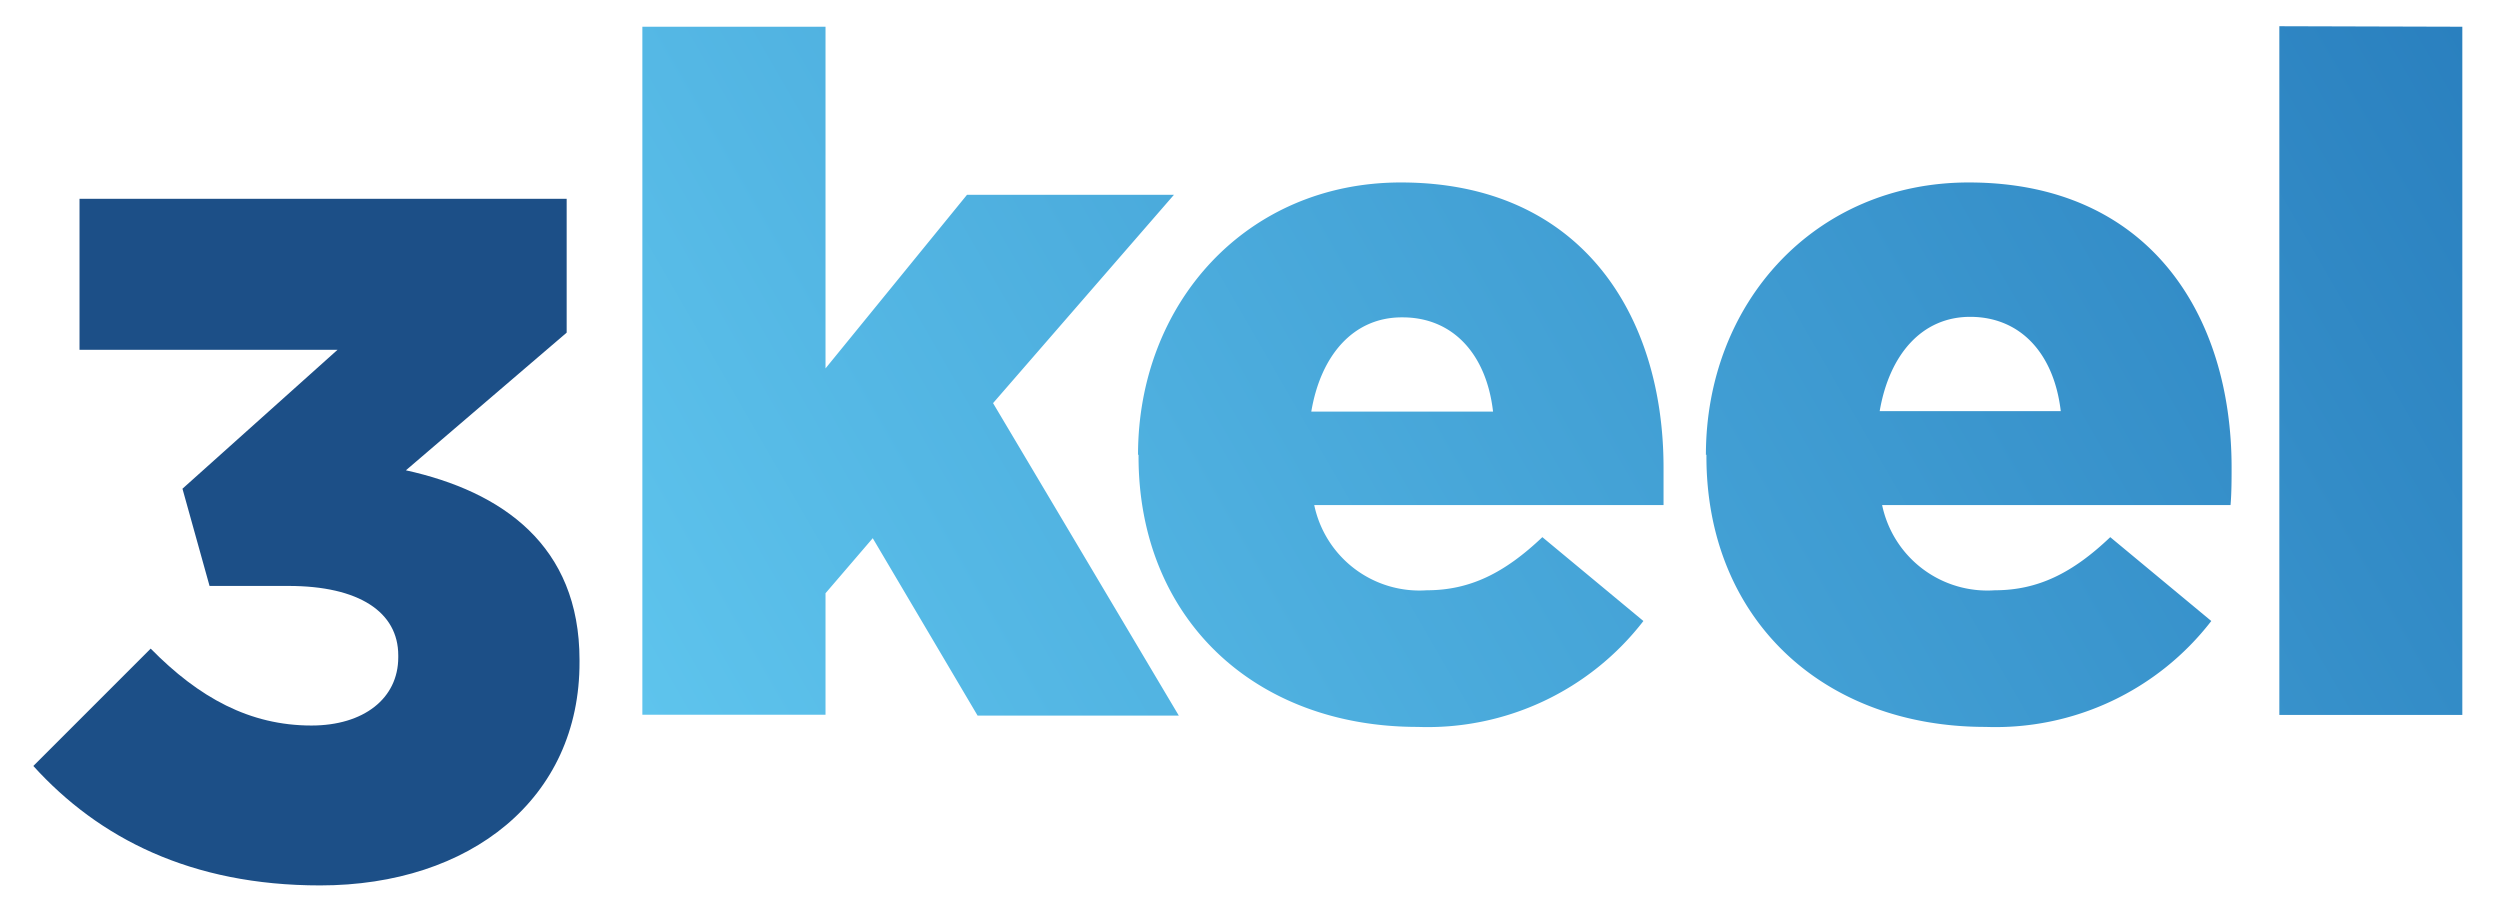
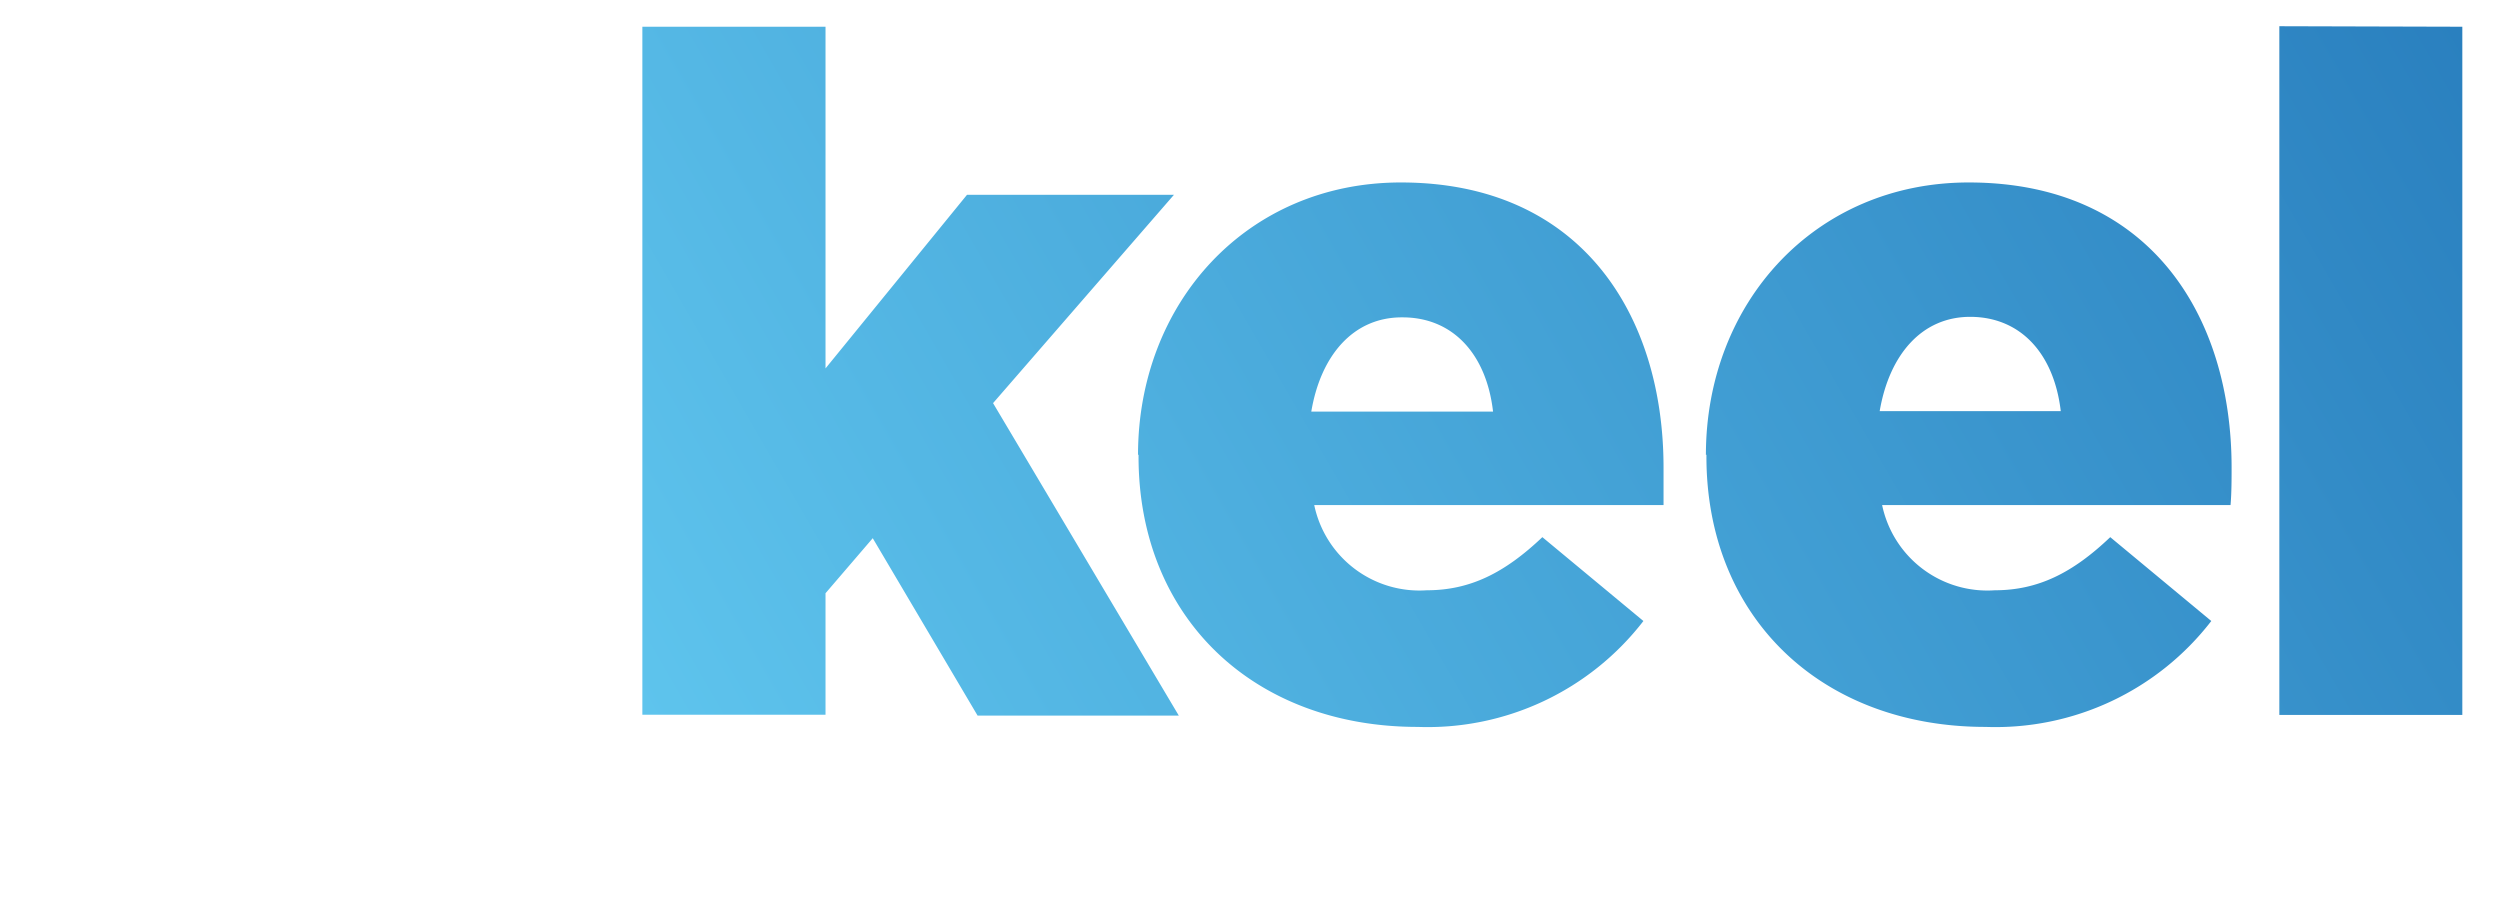
<svg xmlns="http://www.w3.org/2000/svg" id="Layer_1" data-name="Layer 1" viewBox="0 0 144 52">
  <defs>
    <style>.cls-1{fill:#1c4f87;}.cls-2{fill:url(#linear-gradient);}</style>
    <linearGradient id="linear-gradient" x1="41.53" y1="48.99" x2="137.26" y2="-6.27" gradientUnits="userSpaceOnUse">
      <stop offset="0" stop-color="#5ec4ed" />
      <stop offset="1" stop-color="#2a80bf" />
    </linearGradient>
  </defs>
  <title>3keel_logo</title>
-   <path class="cls-1" d="M1.92,44.12l6.76-6.76c2.78,2.83,5.71,4.43,9.26,4.43,3,0,5-1.55,5-3.93v-.11c0-2.5-2.27-4-6.32-4H12.07l-1.56-5.6,8.93-8H4.58v-8.7H32.64v7.71l-9.26,7.93c5.54,1.22,10,4.32,10,10.92v.11C33.41,46,27.09,51,18.44,51,11,51,5.69,48.28,1.92,44.12" />
  <path class="cls-2" d="M47.55,1.54V21.22l8.15-10H67.62l-10.42,12,10.7,18H56.31L50.27,31l-2.72,3.17v7H37V1.54ZM80.74,18.28c-2.77,0-4.66,2.16-5.21,5.43H86c-.38-3.33-2.33-5.43-5.21-5.43M65.55,26.21c0-8.76,6.26-15.7,15.14-15.7,10.36,0,15.13,7.6,15.13,16.42,0,.66,0,1.44,0,2.16H75.7A6.19,6.19,0,0,0,82.18,34c2.5,0,4.49-1,6.66-3.06l5.82,4.83a15.7,15.7,0,0,1-13,6.1c-9.43,0-16.08-6.27-16.08-15.58v-.11m47.9-7.93c-2.77,0-4.65,2.16-5.21,5.43h10.43c-.39-3.33-2.33-5.43-5.22-5.43M98.26,26.21c0-8.76,6.27-15.7,15.14-15.7,10.37,0,15.14,7.6,15.14,16.42,0,.66,0,1.44-.06,2.16H108.41A6.19,6.19,0,0,0,114.9,34c2.49,0,4.49-1,6.65-3.06l5.82,4.83a15.7,15.7,0,0,1-13,6.1c-9.43,0-16.08-6.27-16.08-15.58v-.11m33-24.67V41.18h10.54V1.54Z" />
</svg>